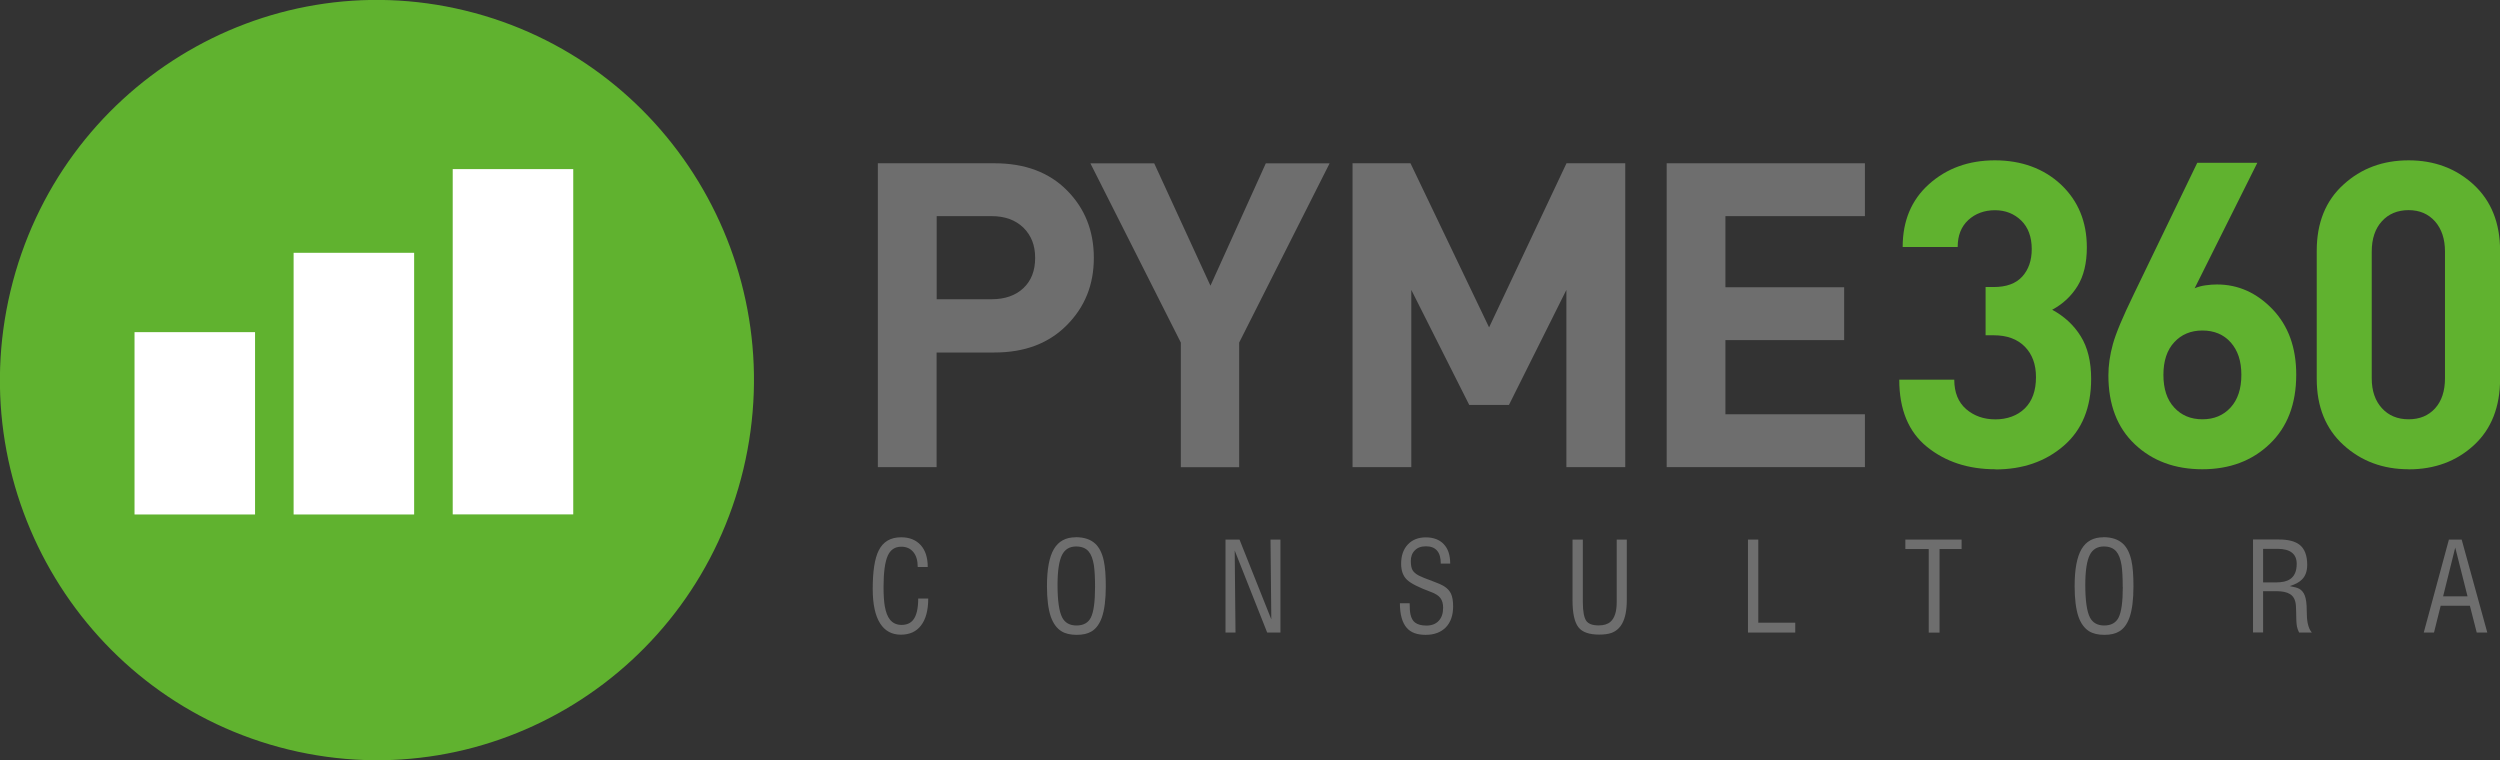
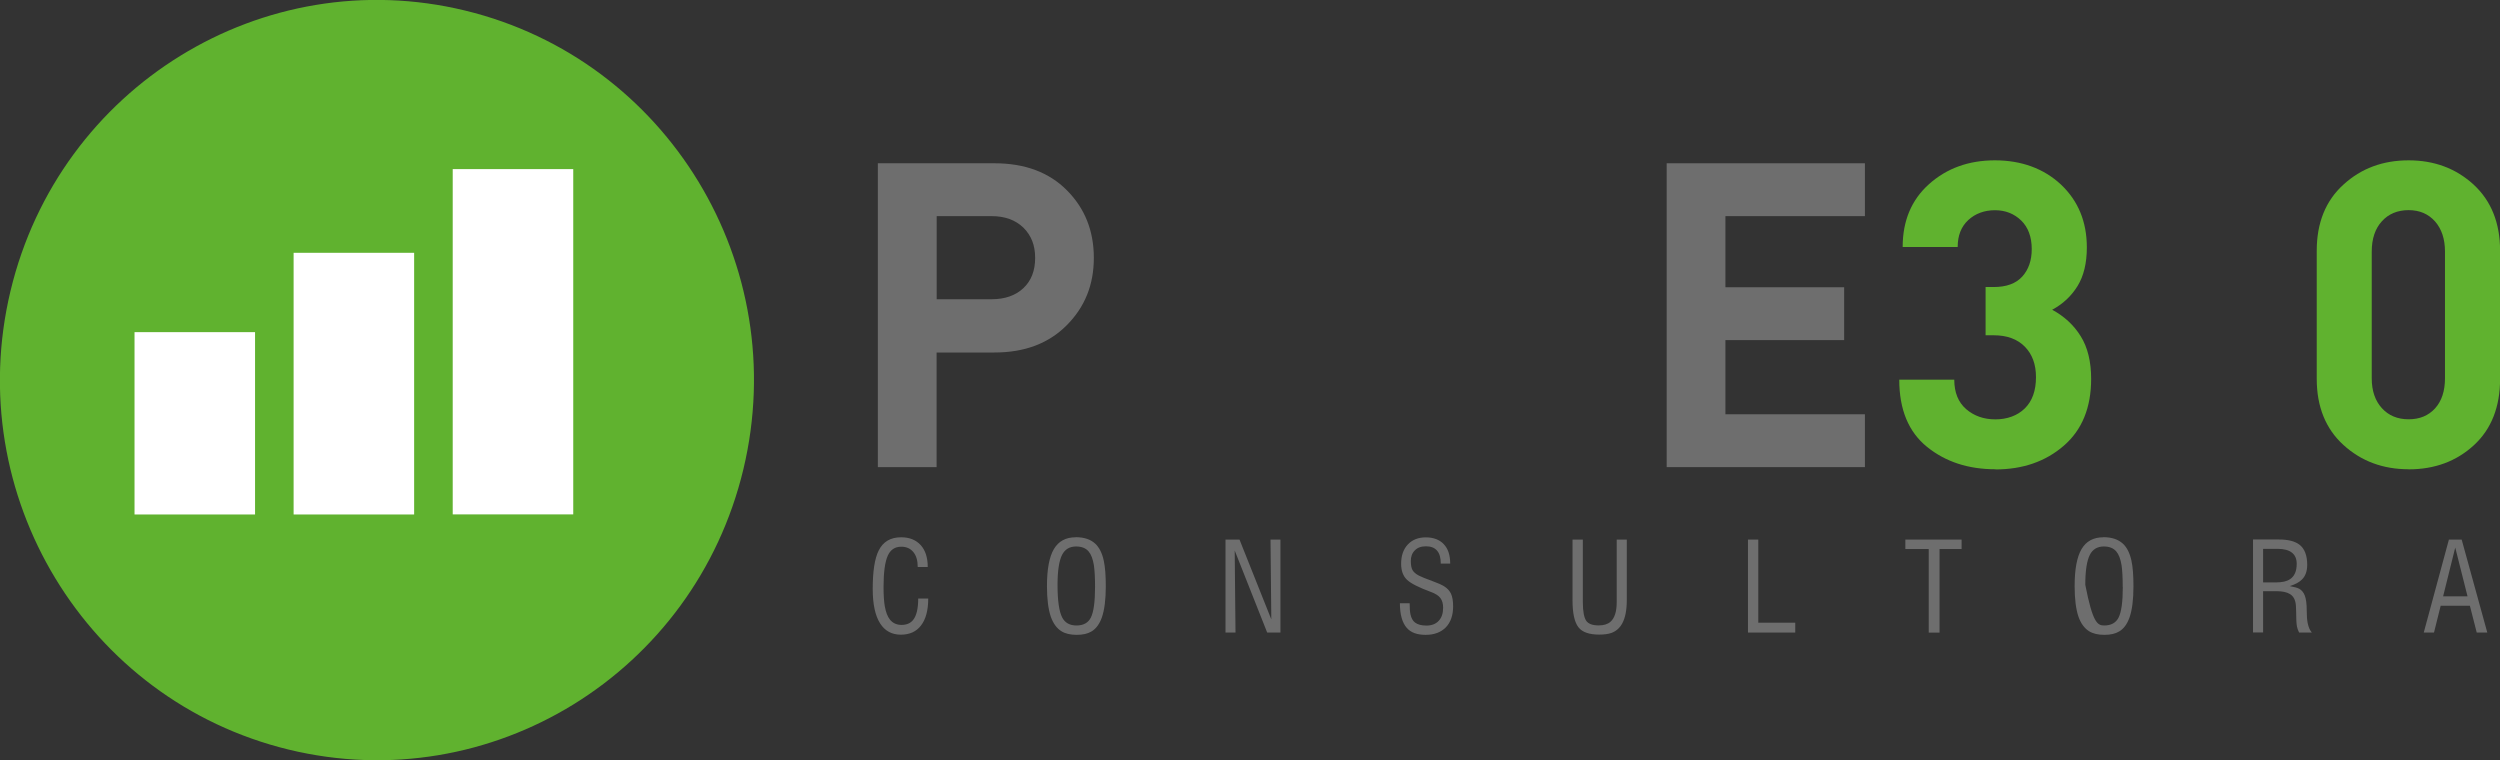
<svg xmlns="http://www.w3.org/2000/svg" width="148" height="45" viewBox="0 0 148 45" fill="none">
  <rect x="0" y="0" width="148" height="45" fill="#333333" stroke="none" />
  <path d="M44.009 27.776C46.898 15.696 39.528 3.542 27.547 0.628C15.566 -2.286 3.511 5.145 0.622 17.225C-2.268 29.305 5.102 41.46 17.083 44.374C29.064 47.287 41.119 39.856 44.009 27.776Z" fill="#60B22F" />
  <path d="M15.099 19.663H7.964V30.457H15.099V19.663Z" fill="white" />
  <path d="M24.517 14.966H17.382V30.457H24.517V14.966Z" fill="white" />
  <path d="M33.936 10.011H26.801V30.452H33.936V10.011Z" fill="white" />
  <path d="M58.877 20.868H55.447V27.654H51.969V9.666H58.872C60.674 9.666 62.105 10.201 63.165 11.27C64.225 12.338 64.755 13.669 64.755 15.267C64.755 16.865 64.22 18.177 63.155 19.25C62.086 20.329 60.66 20.868 58.877 20.868ZM58.704 12.795H55.452V17.715H58.704C59.489 17.715 60.115 17.497 60.583 17.06C61.05 16.622 61.281 16.025 61.281 15.267C61.281 14.509 61.045 13.931 60.583 13.475C60.115 13.023 59.489 12.795 58.704 12.795Z" fill="#6E6E6E" />
-   <path d="M73.359 20.28V27.659H69.905V20.28L64.552 9.671H68.33L71.659 16.914L74.935 9.671H78.712L73.359 20.28Z" fill="#6E6E6E" />
-   <path d="M92.731 27.654V17.162L89.33 23.972H86.979L83.549 17.162V27.654H80.07V9.666H83.501L88.154 19.381L92.736 9.666H96.215V27.654H92.731Z" fill="#6E6E6E" />
  <path d="M98.667 27.654V9.666H110.403V12.795H102.145V17.006H109.174V20.134H102.145V24.526H110.403V27.654H98.667Z" fill="#6E6E6E" />
  <path d="M118.126 27.78C116.521 27.78 115.172 27.338 114.079 26.454C112.985 25.57 112.436 24.244 112.436 22.476H115.693C115.693 23.233 115.929 23.816 116.396 24.22C116.863 24.623 117.441 24.827 118.126 24.827C118.81 24.827 119.426 24.613 119.865 24.181C120.308 23.748 120.53 23.131 120.53 22.325C120.53 21.567 120.308 20.965 119.865 20.518C119.421 20.071 118.81 19.848 118.024 19.848H117.547V16.992H118.024C118.776 16.992 119.34 16.788 119.715 16.375C120.091 15.962 120.279 15.418 120.279 14.747C120.279 14.024 120.067 13.455 119.653 13.052C119.234 12.649 118.718 12.445 118.101 12.445C117.485 12.445 116.94 12.639 116.521 13.028C116.102 13.416 115.895 13.946 115.895 14.621H112.638C112.638 13.072 113.158 11.828 114.204 10.895C115.249 9.963 116.545 9.492 118.101 9.492C119.658 9.492 120.992 9.972 122.013 10.929C123.03 11.891 123.541 13.13 123.541 14.645C123.541 15.573 123.358 16.336 122.991 16.933C122.62 17.531 122.124 17.997 121.488 18.337C122.206 18.726 122.77 19.245 123.179 19.906C123.589 20.562 123.796 21.407 123.796 22.432C123.796 24.132 123.256 25.453 122.177 26.386C121.103 27.319 119.749 27.79 118.13 27.79L118.126 27.78Z" fill="#60B22F" />
-   <path d="M130.382 27.78C128.763 27.78 127.428 27.29 126.383 26.303C125.338 25.317 124.817 23.957 124.817 22.223C124.817 21.635 124.904 21.018 125.082 20.377C125.256 19.736 125.67 18.755 126.32 17.419L130.078 9.637H133.634L129.924 17.064C130.126 16.982 130.343 16.919 130.574 16.89C130.81 16.856 131.032 16.841 131.249 16.841C132.502 16.841 133.595 17.332 134.535 18.308C135.469 19.284 135.937 20.576 135.937 22.175C135.937 23.909 135.416 25.279 134.371 26.279C133.325 27.28 131.996 27.78 130.372 27.78H130.382ZM130.382 19.566C129.698 19.566 129.139 19.799 128.715 20.261C128.286 20.722 128.074 21.368 128.074 22.194C128.074 23.02 128.286 23.666 128.715 24.127C129.139 24.589 129.693 24.822 130.382 24.822C131.071 24.822 131.625 24.589 132.049 24.127C132.473 23.666 132.689 23.02 132.689 22.194C132.689 21.368 132.477 20.747 132.063 20.275C131.644 19.804 131.085 19.566 130.382 19.566Z" fill="#60B22F" />
  <path d="M142.59 27.78C141.067 27.78 139.781 27.299 138.731 26.342C137.681 25.385 137.151 24.079 137.151 22.427V14.845C137.151 13.193 137.676 11.886 138.731 10.929C139.781 9.968 141.067 9.492 142.59 9.492C144.112 9.492 145.394 9.972 146.439 10.929C147.48 11.891 148.005 13.198 148.005 14.845V22.427C148.005 24.093 147.489 25.405 146.454 26.357C145.418 27.309 144.132 27.785 142.595 27.785L142.59 27.78ZM144.743 14.893C144.743 14.15 144.546 13.557 144.156 13.11C143.761 12.664 143.24 12.44 142.59 12.44C141.939 12.44 141.409 12.659 141.01 13.096C140.61 13.533 140.407 14.13 140.407 14.893V22.398C140.407 23.141 140.61 23.729 141.01 24.166C141.409 24.603 141.935 24.822 142.59 24.822C143.245 24.822 143.761 24.608 144.156 24.176C144.546 23.744 144.743 23.151 144.743 22.393V14.888V14.893Z" fill="#60B22F" />
  <path d="M54.358 35.435H54.951C54.951 36.135 54.806 36.669 54.517 37.038C54.238 37.398 53.843 37.573 53.322 37.573C52.802 37.573 52.383 37.349 52.104 36.907C51.81 36.446 51.665 35.766 51.665 34.867C51.665 33.823 51.781 33.065 52.017 32.594C52.277 32.069 52.72 31.807 53.346 31.807C53.838 31.807 54.223 31.962 54.503 32.268C54.782 32.574 54.922 33.007 54.922 33.565H54.329C54.329 33.186 54.243 32.89 54.069 32.681C53.896 32.472 53.66 32.365 53.356 32.365C52.985 32.365 52.72 32.54 52.561 32.885C52.393 33.25 52.306 33.871 52.306 34.741C52.306 35.217 52.33 35.596 52.378 35.882C52.441 36.237 52.542 36.509 52.691 36.689C52.86 36.893 53.086 36.995 53.375 36.995C53.664 36.995 53.901 36.898 54.055 36.703C54.257 36.456 54.358 36.028 54.358 35.431V35.435Z" fill="#6E6E6E" />
  <path d="M63.685 31.802C64.172 31.802 64.557 31.928 64.827 32.176C65.073 32.4 65.246 32.74 65.343 33.191C65.424 33.565 65.463 34.066 65.463 34.707C65.463 35.489 65.386 36.101 65.232 36.548C65.092 36.941 64.885 37.223 64.615 37.383C64.389 37.519 64.1 37.583 63.743 37.583C63.362 37.583 63.059 37.51 62.828 37.364C62.553 37.189 62.346 36.903 62.206 36.504C62.057 36.062 61.98 35.46 61.98 34.697C61.98 33.701 62.115 32.973 62.389 32.507C62.664 32.04 63.093 31.807 63.681 31.807L63.685 31.802ZM64.827 34.746C64.827 34.192 64.803 33.769 64.76 33.473C64.702 33.099 64.596 32.822 64.447 32.647C64.278 32.448 64.032 32.351 63.705 32.351C63.324 32.351 63.045 32.516 62.876 32.846C62.698 33.196 62.606 33.789 62.606 34.62C62.606 35.552 62.698 36.198 62.881 36.553C63.045 36.868 63.324 37.029 63.729 37.029C64.133 37.029 64.422 36.873 64.577 36.562C64.745 36.227 64.827 35.625 64.827 34.751V34.746Z" fill="#6E6E6E" />
  <path d="M75.802 31.943V37.447H75.017L73.094 32.589L73.142 37.447H72.55V31.943H73.379L75.262 36.669L75.214 31.943H75.807H75.802Z" fill="#6E6E6E" />
  <path d="M85.293 33.357C85.293 33.017 85.221 32.764 85.071 32.594C84.922 32.424 84.705 32.341 84.416 32.341C84.127 32.341 83.92 32.419 83.761 32.579C83.597 32.74 83.52 32.949 83.52 33.216C83.52 33.449 83.554 33.629 83.621 33.75C83.689 33.871 83.819 33.983 84.006 34.08C84.146 34.153 84.411 34.26 84.801 34.401C85.119 34.517 85.351 34.62 85.49 34.707C85.678 34.824 85.813 34.969 85.9 35.149C85.982 35.329 86.025 35.577 86.025 35.892C86.025 36.426 85.88 36.839 85.596 37.136C85.307 37.432 84.907 37.583 84.397 37.583C83.886 37.583 83.525 37.447 83.284 37.175C83.014 36.869 82.874 36.383 82.874 35.712H83.452C83.452 36.004 83.467 36.222 83.501 36.373C83.549 36.592 83.635 36.752 83.77 36.854C83.924 36.975 84.151 37.034 84.45 37.034C84.748 37.034 84.999 36.941 85.172 36.752C85.346 36.567 85.433 36.31 85.433 35.98C85.433 35.737 85.379 35.547 85.273 35.406C85.168 35.266 84.984 35.144 84.719 35.047C83.997 34.78 83.52 34.542 83.289 34.318C83.062 34.1 82.947 33.784 82.947 33.376C82.947 32.9 83.077 32.516 83.342 32.234C83.607 31.953 83.963 31.812 84.411 31.812C84.859 31.812 85.221 31.948 85.471 32.215C85.726 32.482 85.852 32.866 85.852 33.366H85.283L85.293 33.357Z" fill="#6E6E6E" />
  <path d="M96.306 31.943V35.533C96.306 36.12 96.215 36.577 96.036 36.907C95.887 37.179 95.675 37.364 95.405 37.466C95.217 37.534 94.972 37.568 94.668 37.568C94.085 37.568 93.676 37.427 93.449 37.141C93.213 36.844 93.093 36.31 93.093 35.533V31.943H93.704V35.649C93.704 36.203 93.777 36.577 93.916 36.767C94.047 36.937 94.287 37.024 94.639 37.024C94.938 37.024 95.169 36.956 95.333 36.815C95.583 36.601 95.709 36.213 95.709 35.649V31.943H96.306Z" fill="#6E6E6E" />
  <path d="M106.279 36.864V37.447H103.48V31.943H104.091V36.864H106.279Z" fill="#6E6E6E" />
  <path d="M116.126 31.943V32.502H114.821V37.451H114.18V32.502H112.797V31.943H116.131H116.126Z" fill="#6E6E6E" />
-   <path d="M124.523 31.802C125.01 31.802 125.391 31.928 125.665 32.176C125.911 32.4 126.084 32.74 126.181 33.191C126.263 33.565 126.301 34.066 126.301 34.707C126.301 35.489 126.224 36.101 126.07 36.548C125.93 36.941 125.728 37.223 125.453 37.383C125.227 37.519 124.938 37.583 124.581 37.583C124.201 37.583 123.897 37.51 123.666 37.364C123.391 37.189 123.184 36.903 123.044 36.504C122.895 36.062 122.818 35.46 122.818 34.697C122.818 33.701 122.953 32.973 123.227 32.507C123.502 32.04 123.931 31.807 124.519 31.807L124.523 31.802ZM125.665 34.746C125.665 34.192 125.641 33.769 125.598 33.473C125.54 33.099 125.434 32.822 125.285 32.647C125.116 32.448 124.87 32.351 124.547 32.351C124.167 32.351 123.887 32.516 123.719 32.846C123.541 33.196 123.449 33.789 123.449 34.62C123.449 35.552 123.541 36.198 123.724 36.553C123.887 36.868 124.167 37.029 124.572 37.029C124.976 37.029 125.26 36.873 125.419 36.562C125.588 36.227 125.67 35.625 125.67 34.751L125.665 34.746Z" fill="#6E6E6E" />
+   <path d="M124.523 31.802C125.01 31.802 125.391 31.928 125.665 32.176C125.911 32.4 126.084 32.74 126.181 33.191C126.263 33.565 126.301 34.066 126.301 34.707C126.301 35.489 126.224 36.101 126.07 36.548C125.93 36.941 125.728 37.223 125.453 37.383C125.227 37.519 124.938 37.583 124.581 37.583C124.201 37.583 123.897 37.51 123.666 37.364C123.391 37.189 123.184 36.903 123.044 36.504C122.895 36.062 122.818 35.46 122.818 34.697C122.818 33.701 122.953 32.973 123.227 32.507C123.502 32.04 123.931 31.807 124.519 31.807L124.523 31.802ZM125.665 34.746C125.665 34.192 125.641 33.769 125.598 33.473C125.54 33.099 125.434 32.822 125.285 32.647C125.116 32.448 124.87 32.351 124.547 32.351C124.167 32.351 123.887 32.516 123.719 32.846C123.541 33.196 123.449 33.789 123.449 34.62C123.887 36.868 124.167 37.029 124.572 37.029C124.976 37.029 125.26 36.873 125.419 36.562C125.588 36.227 125.67 35.625 125.67 34.751L125.665 34.746Z" fill="#6E6E6E" />
  <path d="M135.57 34.702C135.826 34.746 136.004 34.799 136.11 34.853C136.259 34.935 136.375 35.071 136.447 35.266C136.519 35.46 136.558 35.746 136.558 36.13C136.558 36.446 136.577 36.703 136.616 36.893C136.664 37.131 136.746 37.315 136.861 37.447H136.105C136.042 37.31 135.999 37.194 135.98 37.092C135.946 36.912 135.932 36.616 135.932 36.198C135.932 35.926 135.912 35.722 135.874 35.591C135.821 35.397 135.715 35.256 135.556 35.163C135.373 35.052 135.108 34.998 134.761 34.998H133.976V37.442H133.378V31.938H134.91C135.455 31.938 135.855 32.04 136.12 32.239C136.433 32.477 136.587 32.876 136.587 33.439C136.587 33.803 136.486 34.095 136.283 34.299C136.129 34.459 135.888 34.595 135.561 34.692L135.57 34.702ZM134.737 34.479C135.108 34.479 135.387 34.415 135.575 34.284C135.835 34.109 135.965 33.808 135.965 33.381C135.965 33.089 135.874 32.871 135.686 32.72C135.498 32.57 135.219 32.492 134.848 32.492H133.976V34.479H134.737Z" fill="#6E6E6E" />
  <path d="M145.731 31.943L147.248 37.447H146.622L146.217 35.858H144.488L144.093 37.447H143.486L144.975 31.943H145.736H145.731ZM144.632 35.304H146.078L145.35 32.414L144.632 35.304Z" fill="#6E6E6E" />
</svg>